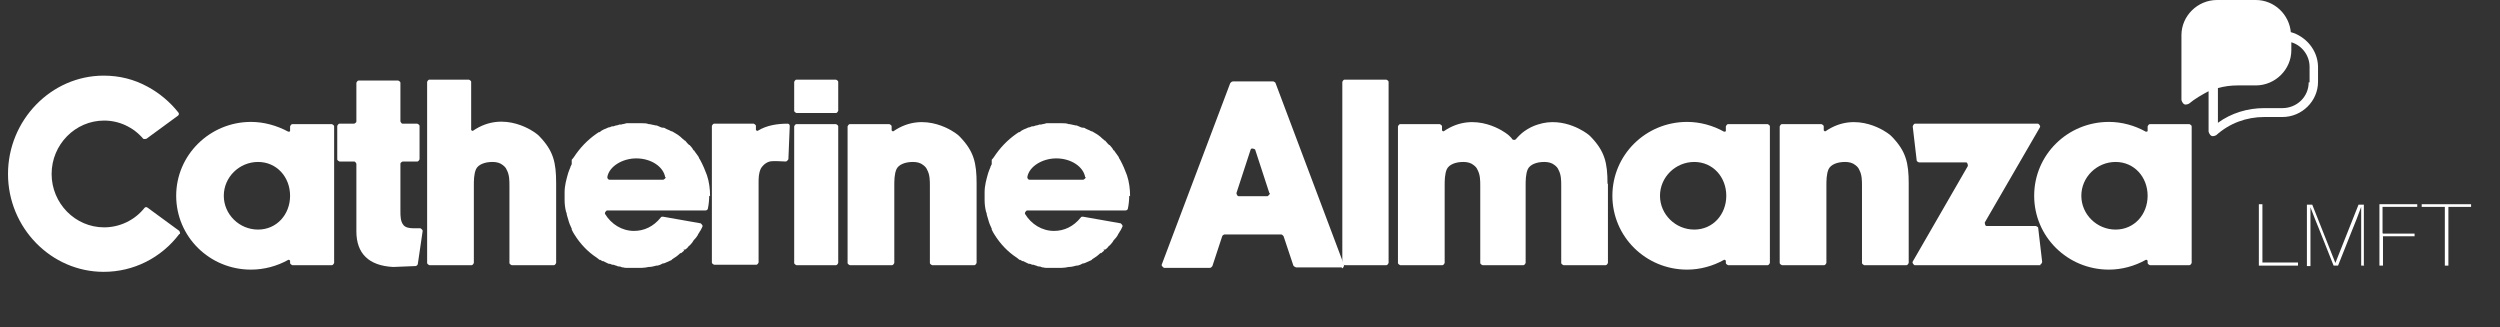
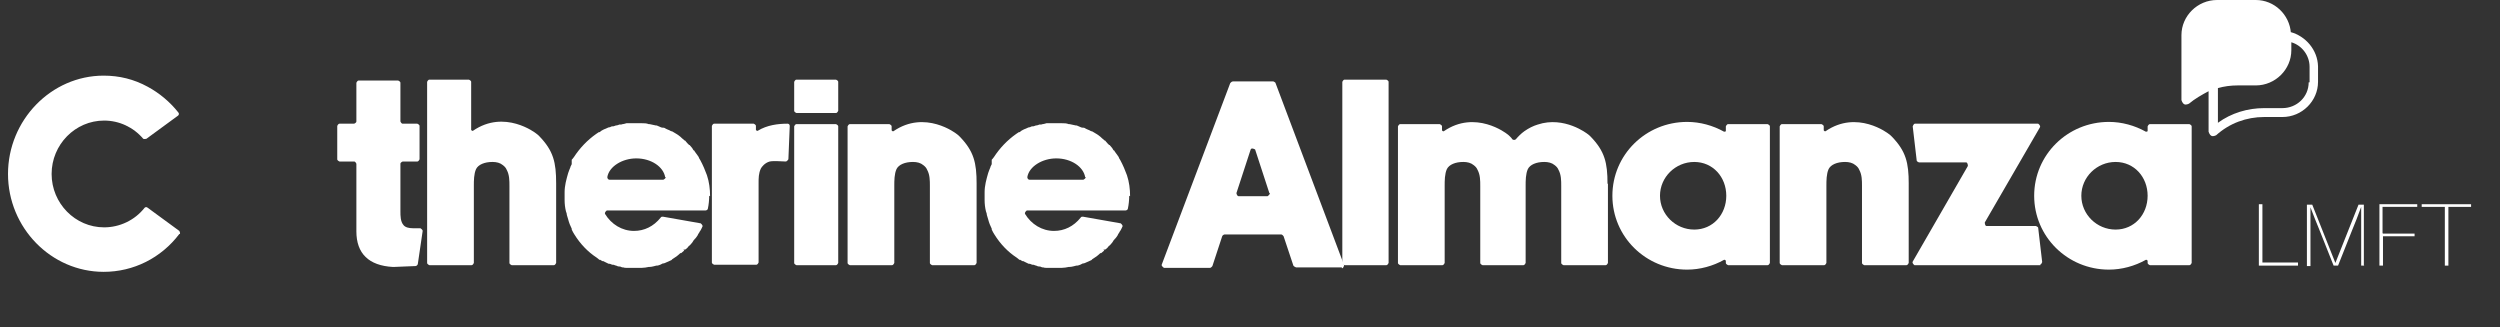
<svg xmlns="http://www.w3.org/2000/svg" id="Layer_1" viewBox="0 0 56.19 7.35">
  <rect x="0" y="0" width="56.19" height="7.35" fill="#333333" stroke="none" />
  <defs>
    <style>
      .cls-1 {
        fill: #fff;
      }

      .cls-2 {
        fill: none;
      }
    </style>
  </defs>
  <g>
    <rect class="cls-2" y="1.79" width="55.78" height="4.32" />
    <path class="cls-1" d="M4.03,5.26c-.41.54-1.03.85-1.7.85C1.15,6.11.18,5.12.18,3.91S1.15,1.7,2.33,1.7c.35,0,.68.08.99.25.26.14.5.34.69.58.02.02.01.06-.01.07l-.71.52s-.05.01-.07,0c-.22-.26-.54-.41-.88-.41-.65,0-1.18.54-1.18,1.2s.53,1.2,1.18,1.2c.35,0,.69-.16.91-.44.02-.02.05-.02.07,0l.71.52s.03.05.01.07Z" />
-     <path class="cls-1" d="M7.51,2.84v3.07s-.02.05-.05.05h-.89s-.05-.02-.05-.05v-.05s-.02-.03-.04-.02c-.25.14-.54.22-.84.22-.93,0-1.68-.74-1.68-1.66s.76-1.66,1.68-1.66c.29,0,.58.08.84.22.02,0,.04,0,.04-.02v-.1s.02-.05.05-.05h.89s.05.02.05.05ZM6.52,4.4c0-.42-.3-.76-.72-.76s-.77.34-.77.76.35.76.77.76.72-.34.72-.76Z" />
    <path class="cls-1" d="M9.5,5.19l-.11.75s-.02.04-.05.04c-.11,0-.4.02-.49.02,0,0-.01,0-.02,0-.54-.03-.82-.3-.82-.8v-1.52s-.02-.05-.05-.05h-.33s-.05-.02-.05-.05v-.75s.02-.05.05-.05h.33s.05-.02.05-.05v-.87s.02-.05.05-.05h.89s.05.02.05.05v.87s.02.05.05.05h.33s.05.02.05.05v.75s-.02.05-.05.05h-.33s-.05.02-.05.05c0,.26,0,1.04,0,1.05v.02c0,.1,0,.23.07.31.04.05.12.07.21.07h.17s.05.03.05.06Z" />
    <path class="cls-1" d="M12.5,4.13v1.78s-.02.05-.05.05h-.95s-.05-.02-.05-.05v-1.73c0-.12,0-.25-.06-.36-.02-.05-.05-.08-.09-.11-.06-.05-.14-.07-.23-.07-.18,0-.32.06-.37.16-.05.11-.05.26-.05.38v1.73s-.02.05-.05.05h-.95s-.05-.02-.05-.05V1.84s.02-.05.05-.05h.89s.05.02.05.05v1.08s.02.03.04.02c.71-.49,1.41.05,1.42.06.03.02.05.04.07.06h0c.32.33.38.59.38,1.06Z" />
    <path class="cls-1" d="M15.94,4.4c0,.09-.01.2-.03.29,0,.02-.03.04-.05.04h-2.22s-.06.04-.04.08c.14.23.38.38.65.38.23,0,.44-.1.6-.3.01-.02.03-.02.05-.02l.85.15s.05.04.04.07c-.02.04-.04.09-.06.11h0s-.01.02-.01.02c-.01.02-.03.04-.04.07-.02.03-.04.06-.06.08h-.01s0,.01,0,.01c0,0-.01.02-.02.02h0s-.02.04-.03.05h0s-.04.05-.06.07h-.01s-.03.04-.04.05h0s-.03.03-.05.04h-.02s-.02,0-.02,0l.02.02s-.05.04-.07.06h-.02s-.05.05-.08.07h0s-.06.04-.09.06h0s-.02.01-.02.02h0s-.03.02-.04.02h0s-.06.03-.09.04h0s-.04.02-.05.02h-.02s-.04.02-.06.03h0s-.05.02-.07.02h-.02s-.1.03-.15.03h-.02c-.05.01-.1.02-.15.02h-.02s-.05,0-.08,0-.05,0-.08,0c0,0-.01,0-.02,0h-.06s0,0,0,0c0,0-.01,0-.02,0-.03,0-.05,0-.07,0h0s0,0,0,0h-.01s-.04,0-.06-.01h-.02s-.04-.01-.05-.02h0s-.01,0-.02,0c-.03,0-.05-.01-.07-.02-.02,0-.05-.02-.07-.02,0,0-.01,0-.02,0h0s-.03-.01-.05-.02h0s-.01,0-.02,0c-.02,0-.04-.02-.07-.03h0s-.04-.02-.06-.03c0,0-.01,0-.02,0h0s-.03-.02-.05-.03h-.02s-.04-.04-.06-.05c-.2-.13-.37-.31-.5-.52-.01-.02-.02-.03-.03-.05h0s-.02-.04-.03-.06h0s0-.02,0-.02c-.03-.06-.06-.13-.08-.21-.01-.04-.02-.07-.03-.1,0-.03-.01-.05-.02-.08-.02-.08-.03-.17-.03-.25,0-.03,0-.06,0-.09s0-.06,0-.09c0-.15.04-.29.08-.43.02-.05.03-.09.05-.13,0-.02.02-.04.03-.07,0,0,0-.01,0-.02h0s0-.02,0-.03c0,0,0-.01,0-.02v-.03s.04-.04.05-.06c.13-.2.3-.38.5-.52.02-.01.04-.03.06-.04h.02s.03-.03.05-.04h0s.01,0,.02-.01c.02-.01.04-.02.07-.03.02-.01.04-.02.07-.03,0,0,.01,0,.02,0h0s.03-.02.05-.02h0s.01,0,.02,0c.02,0,.05-.02.07-.02.02,0,.05-.01.07-.02,0,0,.01,0,.02,0h0s.04,0,.05-.01h.01s.06-.01.08-.02h0s0,0,0,0h0s.05,0,.07,0c0,0,.01,0,.02,0h0s.04,0,.06,0h0s.01,0,.02,0c.03,0,.05,0,.08,0s.05,0,.08,0h.02c.05,0,.1,0,.15.02h.02s.1.02.14.03h.02s.05.02.07.03h0s.04.02.06.02c0,0,.01,0,.02,0,.02,0,.04.01.05.02h0s.06.03.09.04h0s.03.02.04.02h0s-.01.02-.01.02v-.02s.03,0,.04.01c.03.02.07.04.1.06h0s.06.04.08.06h0s.01.01.02.02c.02.02.05.04.07.06h.01s.03.04.05.06h0s.03.03.04.04h.01s.04.05.06.07l-.02.02.02-.02h0s.02.04.03.05h.01s.03.05.04.06h0s.02.03.03.04l.02.03s.02.02.02.04l.03.05h0c.06.11.11.23.15.34.05.15.07.31.07.47ZM14.95,3.98c-.04-.23-.31-.42-.65-.42-.31,0-.61.18-.65.42,0,.03.02.06.05.06h1.21s.06-.03.05-.06Z" />
    <path class="cls-1" d="M17.75,2.84l-.03.74s-.03.05-.06.05c-.09,0-.26-.02-.36,0-.11.03-.18.12-.2.16-.05.11-.05.21-.05.33v1.78s-.02.05-.05.05h-.95s-.05-.02-.05-.05v-3.07s.02-.05.05-.05h.89s.05.02.05.05v.09s.02.03.04.02c.21-.13.46-.16.67-.16.03,0,.05.02.05.05Z" />
    <path class="cls-1" d="M18.84,1.84v.65s-.02.05-.05.05h-.89s-.05-.02-.05-.05v-.65s.02-.05.05-.05h.89s.05.02.05.05ZM18.84,2.84v3.07s-.02.05-.05.05h-.89s-.05-.02-.05-.05v-3.07s.02-.05.05-.05h.89s.05.02.05.05Z" />
    <path class="cls-1" d="M21.95,4.13v1.78s-.02.05-.05.05h-.95s-.05-.02-.05-.05v-1.73c0-.12,0-.25-.06-.36-.02-.05-.05-.08-.09-.11-.06-.05-.14-.07-.23-.07-.18,0-.32.06-.37.16-.05.11-.05.26-.05.38v1.73s-.02.05-.05.05h-.95s-.05-.02-.05-.05v-3.07s.02-.05.05-.05h.89s.05.02.05.05v.09s.02.03.04.02c.71-.49,1.41.05,1.42.06.03.02.05.04.07.06h0c.32.33.38.59.38,1.06Z" />
    <path class="cls-1" d="M25.38,4.4c0,.09-.01.2-.03.29,0,.02-.03.04-.05.04h-2.22s-.06.04-.04.08c.14.23.38.38.65.38.23,0,.44-.1.6-.3.01-.02.03-.02.05-.02l.85.15s.05.04.04.07c-.02.04-.04.09-.06.11h0s-.01.02-.01.02c-.01.02-.03.04-.04.07-.02.03-.04.06-.06.08h-.01s0,.01,0,.01c0,0-.01.02-.02.02h0s-.02.04-.03.05h0s-.04.05-.06.07h-.01s-.03.04-.04.05h0s-.03.03-.05.04h-.02s-.02,0-.02,0l.02.02s-.05.04-.07.06h-.02s-.05.05-.08.07h0s-.06.04-.09.06h0s-.02.01-.02.02h0s-.03.02-.04.02h0s-.06.03-.09.04h0s-.04.02-.05.02h-.02s-.04.02-.06.03h0s-.05.02-.07.02h-.02s-.1.03-.15.03h-.02c-.05.01-.1.02-.15.02h-.02s-.05,0-.08,0-.05,0-.08,0c0,0-.01,0-.02,0h-.06s0,0,0,0c0,0-.01,0-.02,0-.03,0-.05,0-.07,0h0s0,0,0,0h-.01s-.04,0-.06-.01h-.02s-.04-.01-.05-.02h0s-.01,0-.02,0c-.03,0-.05-.01-.07-.02-.02,0-.05-.02-.07-.02,0,0-.01,0-.02,0h0s-.03-.01-.05-.02h0s-.01,0-.02,0c-.02,0-.04-.02-.07-.03h0s-.04-.02-.06-.03c0,0-.01,0-.02,0h0s-.03-.02-.05-.03h-.02s-.04-.04-.06-.05c-.2-.13-.37-.31-.5-.52-.01-.02-.02-.03-.03-.05h0s-.02-.04-.03-.06h0s0-.02,0-.02c-.03-.06-.06-.13-.08-.21-.01-.04-.02-.07-.03-.1,0-.03-.01-.05-.02-.08-.02-.08-.03-.17-.03-.25,0-.03,0-.06,0-.09s0-.06,0-.09c0-.15.04-.29.08-.43.02-.05.03-.09.05-.13,0-.02.02-.04.03-.07,0,0,0-.01,0-.02h0s0-.02,0-.03c0,0,0-.01,0-.02v-.03s.04-.04.05-.06c.13-.2.3-.38.5-.52.02-.01.04-.03.06-.04h.02s.03-.03.05-.04h0s.01,0,.02-.01c.02-.01.04-.02.07-.03.02-.01.04-.02.07-.03,0,0,.01,0,.02,0h0s.03-.02.05-.02h0s.01,0,.02,0c.02,0,.05-.02.07-.02.02,0,.05-.01.07-.02,0,0,.01,0,.02,0h0s.04,0,.05-.01h.01s.06-.01.08-.02h0s0,0,0,0h0s.05,0,.07,0c0,0,.01,0,.02,0h0s.04,0,.06,0h0s.01,0,.02,0c.03,0,.05,0,.08,0s.05,0,.08,0h.02c.05,0,.1,0,.15.02h.02s.1.02.14.03h.02s.05.02.07.03h0s.04.02.06.02c0,0,.01,0,.02,0,.02,0,.04.01.05.02h0s.06.03.09.04h0s.03.02.04.02h0s-.01.02-.01.02v-.02s.03,0,.04.01c.03.02.07.04.1.06h0s.06.04.08.06h0s.01.01.02.02c.02.02.05.04.07.06h.01s.03.04.05.06h0s.03.03.04.04h.01s.04.05.06.07l-.02.02.02-.02h0s.02.04.03.05h.01s.03.05.04.06h0s.02.03.03.04l.02.03s.02.02.02.04l.03.05h0c.06.11.11.23.15.34.05.15.07.31.07.47ZM24.39,3.98c-.04-.23-.31-.42-.65-.42-.31,0-.61.18-.65.42,0,.03.02.06.05.06h1.21s.06-.03.05-.06Z" />
    <path class="cls-1" d="M30.16,6.01h-1.03s-.05-.02-.06-.04l-.22-.66s-.03-.04-.05-.04h-1.28s-.04.01-.05.04l-.22.67s-.03.04-.05.04h-1.04s-.06-.04-.05-.07l1.54-4.08s.03-.04.06-.04h.91s.05.02.05.04l1.54,4.09s-.01.07-.05.07ZM28.53,4.34l-.32-.98s-.08-.05-.1,0l-.32.98s.01.07.05.07h.65s.06-.04.05-.07Z" />
    <path class="cls-1" d="M31.21,1.84v4.07s-.02.05-.05.05h-.94s-.05-.02-.05-.05V1.84s.02-.05.05-.05h.94s.05.02.05.05Z" />
    <path class="cls-1" d="M36.14,4.13v1.78s-.02.05-.05.05h-.95s-.05-.02-.05-.05v-1.73c0-.12,0-.25-.06-.36-.02-.05-.05-.08-.09-.11-.06-.05-.14-.07-.23-.07-.18,0-.32.06-.37.16-.05.11-.05.26-.05.38v1.73s-.02.05-.05.05h-.92s-.05-.02-.05-.05v-1.73c0-.12,0-.25-.06-.36-.02-.05-.05-.08-.09-.11-.06-.05-.14-.07-.23-.07-.18,0-.32.06-.37.16-.05.11-.05.26-.05.38v1.73s-.02.05-.05.05h-.95s-.05-.02-.05-.05v-3.07s.02-.05.05-.05h.89s.05.02.05.05v.09s.02.03.04.02c.71-.49,1.41.05,1.42.06.03.02.05.04.07.06.02.02.04.04.05.06.02.02.06.02.08,0,.05-.06.12-.13.19-.18.1-.07.2-.12.3-.15.6-.2,1.12.21,1.12.21.03.02.05.04.07.06.32.33.38.59.38,1.06Z" />
    <path class="cls-1" d="M39.78,2.84v3.07s-.02.05-.05.05h-.89s-.05-.02-.05-.05v-.05s-.02-.03-.04-.02c-.25.14-.54.22-.83.22-.93,0-1.68-.74-1.68-1.66s.75-1.66,1.68-1.66c.29,0,.58.08.83.22.02,0,.04,0,.04-.02v-.1s.02-.05.05-.05h.89s.05.02.05.05ZM38.8,4.4c0-.42-.3-.76-.72-.76s-.77.34-.77.76.35.76.77.76.72-.34.72-.76Z" />
    <path class="cls-1" d="M42.9,4.13v1.78s-.02.05-.05.05h-.95s-.05-.02-.05-.05v-1.73c0-.12,0-.25-.06-.36-.02-.05-.05-.08-.09-.11-.06-.05-.14-.07-.23-.07-.18,0-.32.06-.37.16-.05.11-.05.26-.05.38v1.73s-.02.05-.05.05h-.95s-.05-.02-.05-.05v-3.07s.02-.05.05-.05h.89s.05.02.05.05v.09s.02.03.04.02c.71-.49,1.41.05,1.42.06.03.02.05.04.07.06.32.33.38.59.38,1.06Z" />
    <path class="cls-1" d="M45.86,5.96h-2.83s-.06-.04-.04-.08l1.24-2.15s0-.08-.04-.08h-1.06s-.05-.02-.05-.04l-.09-.77s.02-.06.05-.06h2.77s.06.04.04.08l-1.24,2.14s0,.08.04.08h1.11s.05.02.05.04l.09.77s-.02.06-.05.06Z" />
    <path class="cls-1" d="M49.26,2.84v3.07s-.02.05-.05.05h-.89s-.05-.02-.05-.05v-.05s-.02-.03-.04-.02c-.25.14-.54.22-.83.22-.93,0-1.68-.74-1.68-1.66s.75-1.66,1.68-1.66c.29,0,.58.08.83.22.02,0,.04,0,.04-.02v-.1s.02-.05.05-.05h.89s.05.02.05.05ZM48.27,4.4c0-.42-.3-.76-.72-.76s-.77.34-.77.76.35.76.77.76.72-.34.72-.76Z" />
  </g>
  <g>
    <rect class="cls-2" x="50.57" y="4.5" width="5.62" height="1.95" />
    <path class="cls-1" d="M51.64,5.97h-.87v-1.38h.08v1.31h.8v.07Z" />
    <path class="cls-1" d="M53.14,5.97h-.07v-.78c0-.17,0-.37,0-.54-.06.17-.14.37-.21.54l-.31.78h-.1l-.31-.78c-.07-.17-.15-.37-.21-.53,0,.17,0,.36,0,.54v.78h-.08v-1.38h.12l.52,1.31.52-1.31h.12v1.38Z" />
    <path class="cls-1" d="M53.56,5.25h.71v.06h-.71v.66h-.08v-1.38h.85v.06h-.78v.59Z" />
    <path class="cls-1" d="M55.03,4.65v1.32h-.08v-1.32h-.52v-.06h1.11v.06h-.52Z" />
  </g>
  <path class="cls-1" d="M51.49.74c-.03-.41-.37-.74-.79-.74h-.87c-.44,0-.8.36-.8.79v1.46s.02.07.06.09c.01.01.03.01.04.01.02,0,.05-.01.07-.02.13-.11.29-.2.44-.28v.91s.02.07.06.09c.01.01.03.01.04.01.02,0,.05-.01.07-.02.3-.27.68-.41,1.08-.41h.41c.44,0,.8-.36.8-.79v-.35c-.01-.37-.28-.68-.62-.77ZM51.89,1.85c0,.33-.27.58-.59.58h-.41c-.37,0-.74.11-1.04.33v-.78c.14-.04.29-.06.44-.06h.41c.44,0,.8-.36.8-.79v-.18c.24.07.41.3.41.55v.35h-.01Z" />
</svg>